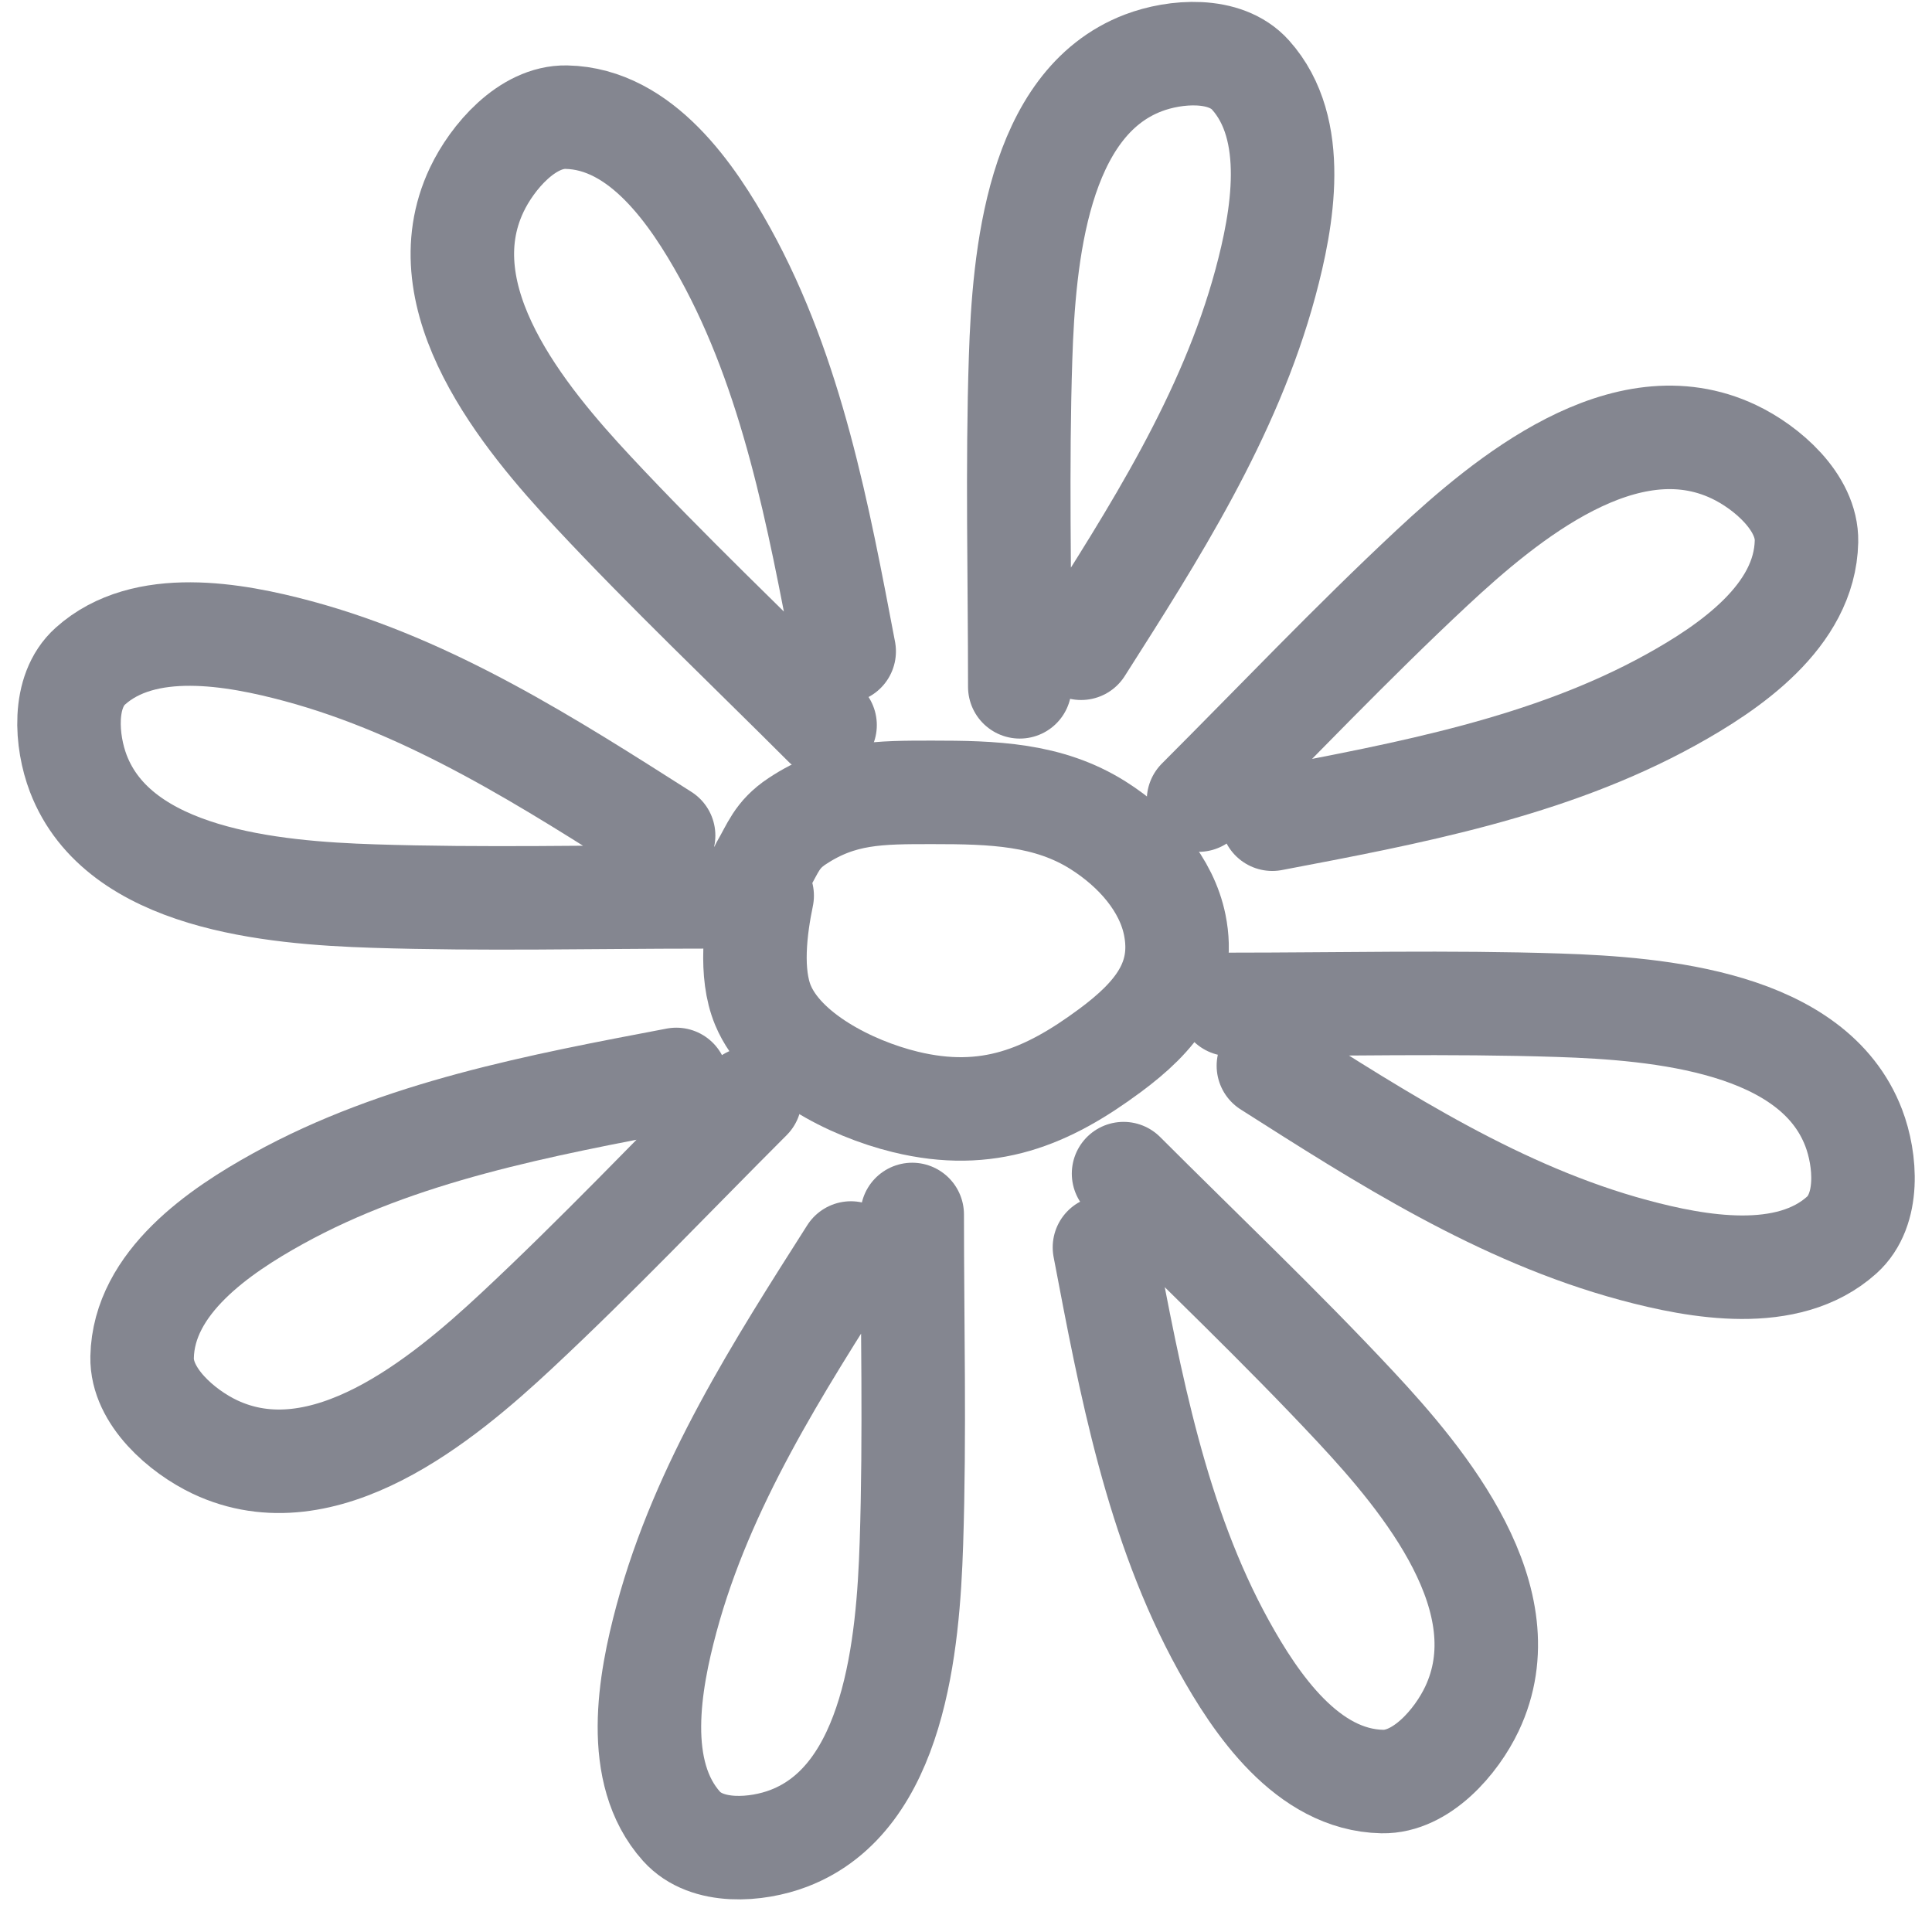
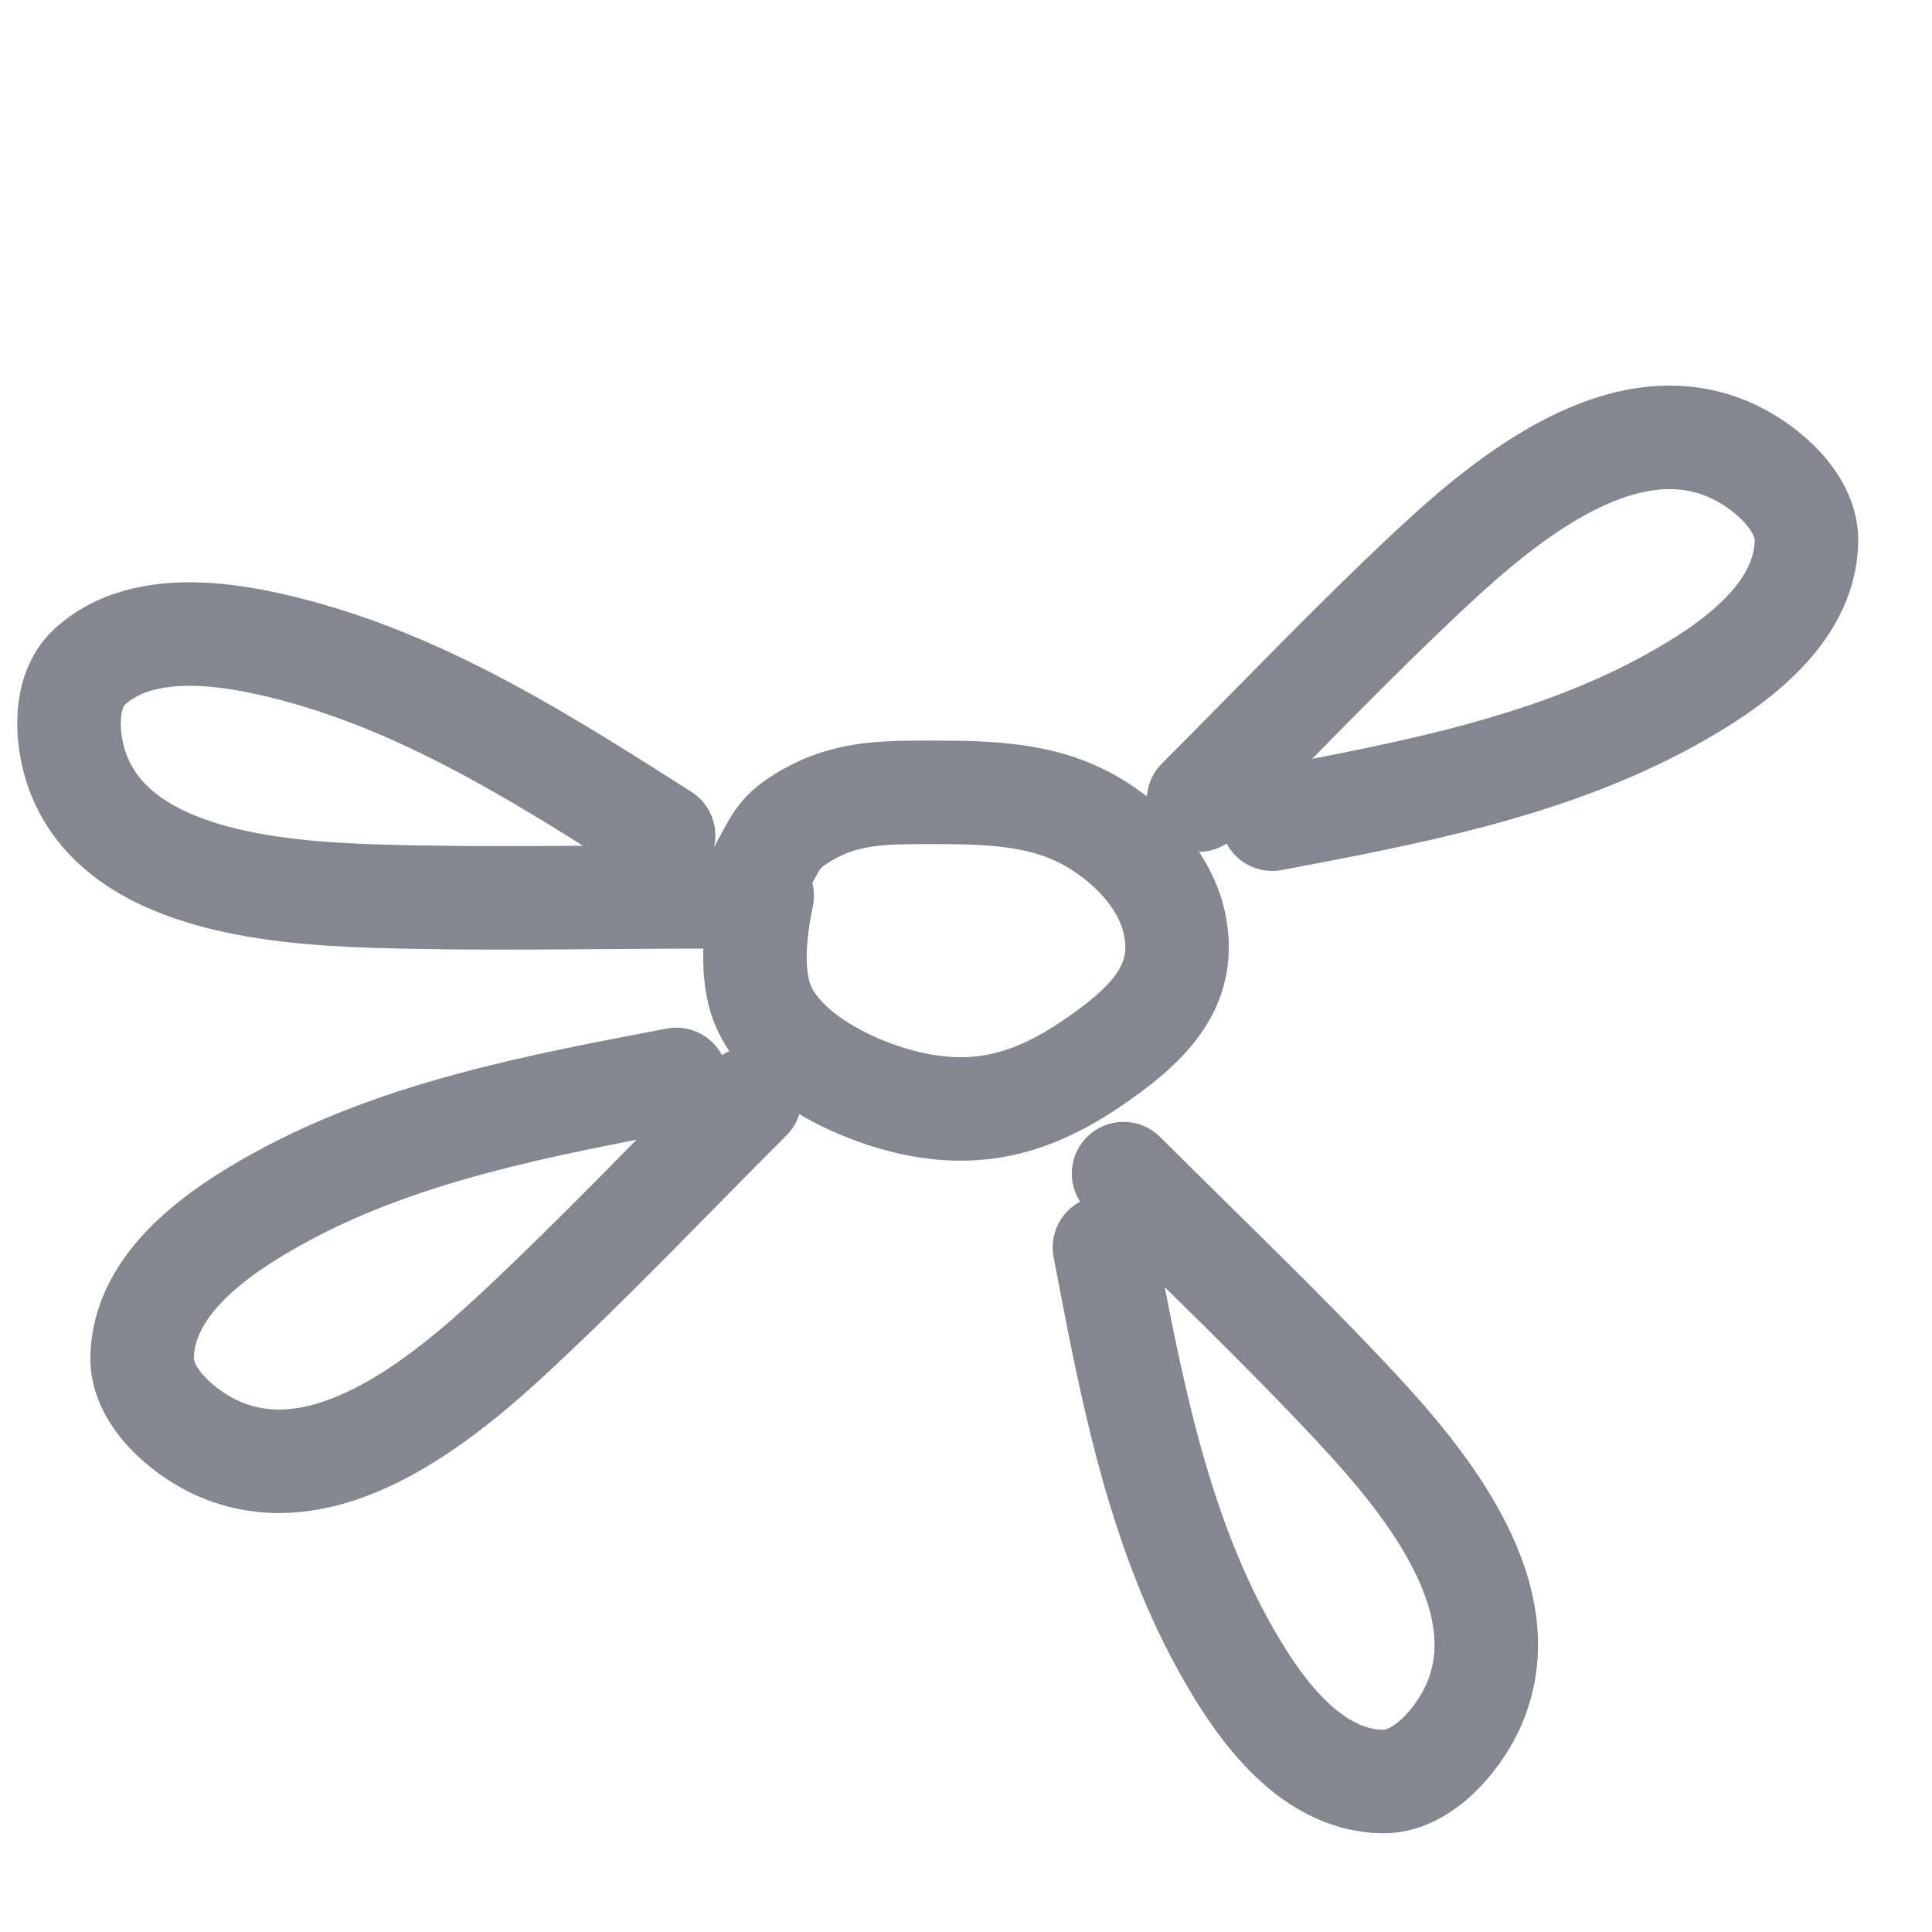
<svg xmlns="http://www.w3.org/2000/svg" width="56" height="56" viewBox="0 0 56 56" fill="none">
  <path d="M22.092 25.962C21.895 26.907 21.731 28.213 22.115 29.137C22.699 30.542 24.637 31.547 26.239 31.939C28.642 32.526 30.361 31.792 32.168 30.454C33.516 29.457 34.372 28.394 34.051 26.807C33.814 25.639 32.928 24.618 31.833 23.925C30.383 23.008 28.765 22.967 27.025 22.967C25.49 22.967 24.376 22.961 23.103 23.805C22.511 24.198 22.408 24.583 22.092 25.123" stroke="#848690" stroke-width="3" stroke-linecap="round" />
-   <path d="M29.559 19.908C29.559 16.736 29.479 13.551 29.582 10.382C29.677 7.448 30.065 2.997 33.137 1.824C34.06 1.472 35.51 1.354 36.245 2.172C37.65 3.736 37.179 6.346 36.68 8.196C35.636 12.07 33.433 15.493 31.336 18.79" stroke="#848690" stroke-width="3" stroke-linecap="round" />
-   <path d="M26.441 35.202C26.441 38.374 26.521 41.558 26.418 44.728C26.323 47.662 25.935 52.113 22.863 53.285C21.94 53.638 20.49 53.756 19.755 52.938C18.351 51.373 18.821 48.764 19.32 46.914C20.364 43.039 22.567 39.616 24.664 36.319" stroke="#848690" stroke-width="3" stroke-linecap="round" />
  <path d="M32.567 34.018C34.813 36.264 37.128 38.459 39.295 40.781C41.301 42.931 44.159 46.377 42.664 49.533C42.215 50.481 41.2 51.662 40.065 51.639C37.894 51.595 36.402 49.391 35.469 47.703C33.516 44.169 32.76 40.077 32.013 36.155" stroke="#848690" stroke-width="3" stroke-linecap="round" />
-   <path d="M23.915 21.017C21.669 18.771 19.354 16.576 17.187 14.254C15.181 12.104 12.323 8.658 13.818 5.503C14.268 4.554 15.282 3.373 16.417 3.396C18.588 3.44 20.08 5.645 21.013 7.332C22.966 10.867 23.722 14.958 24.469 18.88" stroke="#848690" stroke-width="3" stroke-linecap="round" />
  <path d="M20.353 25.996C17.181 25.996 13.997 26.076 10.827 25.973C7.893 25.878 3.442 25.489 2.269 22.418C1.917 21.495 1.799 20.044 2.617 19.31C4.181 17.905 6.791 18.376 8.641 18.874C12.516 19.918 15.939 22.122 19.235 24.218" stroke="#848690" stroke-width="3" stroke-linecap="round" />
-   <path d="M35.647 29.113C38.819 29.113 42.003 29.034 45.173 29.137C48.107 29.232 52.558 29.62 53.731 32.692C54.083 33.615 54.201 35.065 53.383 35.799C51.819 37.204 49.209 36.734 47.359 36.235C43.484 35.191 40.061 32.988 36.765 30.891" stroke="#848690" stroke-width="3" stroke-linecap="round" />
  <path d="M34.74 23.191C36.986 20.945 39.181 18.63 41.504 16.462C43.654 14.457 47.099 11.599 50.255 13.094C51.204 13.543 52.385 14.557 52.362 15.693C52.317 17.864 50.113 19.356 48.426 20.288C44.891 22.242 40.799 22.998 36.878 23.745" stroke="#848690" stroke-width="3" stroke-linecap="round" />
  <path d="M21.74 31.843C19.494 34.089 17.299 36.404 14.976 38.571C12.827 40.577 9.381 43.434 6.225 41.94C5.277 41.49 4.096 40.476 4.119 39.34C4.163 37.169 6.367 35.678 8.055 34.745C11.589 32.791 15.681 32.035 19.603 31.288" stroke="#848690" stroke-width="3" stroke-linecap="round" />
</svg>